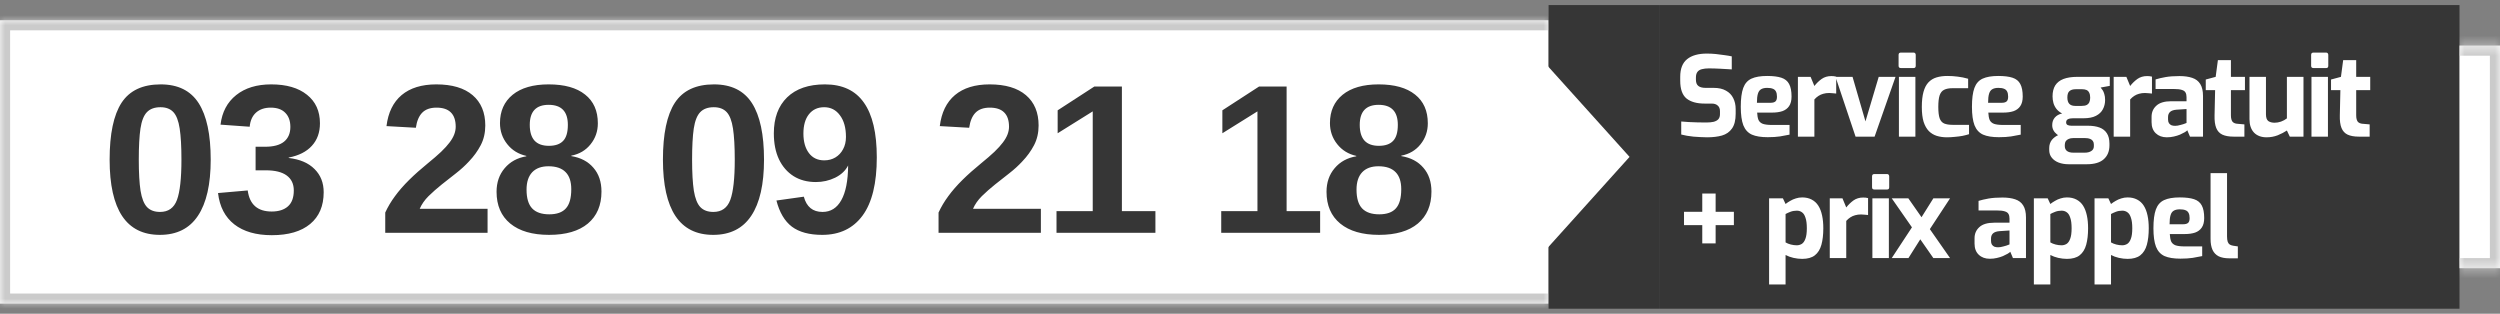
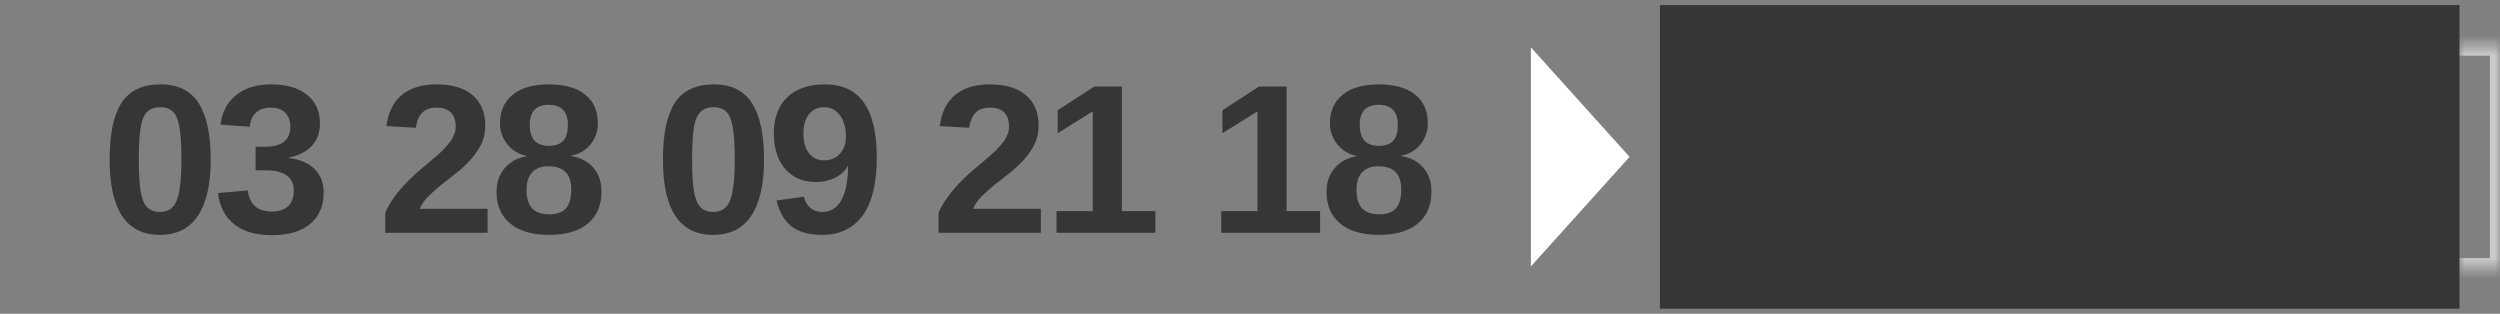
<svg xmlns="http://www.w3.org/2000/svg" width="247" height="31" viewBox="0 0 247 31" fill="none">
  <rect x="0" y="0" width="247" height="31" fill="#808080" stroke="none" />
  <mask id="path-1-inside-1_1494_28" fill="white">
    <path d="M0 2H153V30H0V2Z" />
  </mask>
-   <path d="M0 2H153V30H0V2Z" fill="white" />
-   <path d="M0 2V1H-1V2H0ZM0 30H-1V31H0V30ZM0 3H153V1H0V3ZM153 29H0V31H153V29ZM1 30V2H-1V30H1Z" fill="#CBCBCB" mask="url(#path-1-inside-1_1494_28)" />
  <path d="M20.818 15.771C20.818 18.211 20.398 20.061 19.557 21.318C18.723 22.576 17.468 23.205 15.793 23.205C14.139 23.205 12.898 22.586 12.071 21.349C11.244 20.105 10.831 18.246 10.831 15.771C10.831 13.235 11.224 11.362 12.01 10.152C12.803 8.942 14.091 8.337 15.876 8.337C17.584 8.337 18.835 8.956 19.628 10.193C20.421 11.43 20.818 13.29 20.818 15.771ZM17.926 15.771C17.926 14.472 17.868 13.447 17.752 12.695C17.636 11.936 17.427 11.396 17.127 11.075C16.826 10.753 16.402 10.593 15.855 10.593C15.274 10.593 14.826 10.757 14.512 11.085C14.204 11.406 13.992 11.946 13.876 12.705C13.767 13.457 13.712 14.479 13.712 15.771C13.712 17.063 13.77 18.088 13.886 18.847C14.009 19.599 14.221 20.136 14.522 20.457C14.83 20.778 15.26 20.939 15.814 20.939C16.634 20.939 17.191 20.543 17.485 19.75C17.779 18.956 17.926 17.63 17.926 15.771ZM31.98 18.991C31.98 20.344 31.535 21.39 30.647 22.128C29.758 22.867 28.494 23.236 26.853 23.236C25.301 23.236 24.067 22.88 23.151 22.169C22.235 21.452 21.699 20.419 21.541 19.073L24.474 18.816C24.659 20.204 25.448 20.898 26.843 20.898C27.533 20.898 28.07 20.727 28.453 20.385C28.835 20.044 29.027 19.52 29.027 18.816C29.027 18.174 28.794 17.682 28.329 17.34C27.865 16.998 27.174 16.827 26.258 16.827H25.253V14.499H26.197C27.024 14.499 27.646 14.332 28.063 13.997C28.48 13.655 28.688 13.17 28.688 12.541C28.688 11.946 28.521 11.481 28.186 11.146C27.858 10.805 27.376 10.634 26.74 10.634C26.145 10.634 25.663 10.798 25.294 11.126C24.932 11.454 24.724 11.919 24.669 12.521L21.788 12.315C21.938 11.071 22.454 10.097 23.336 9.393C24.218 8.689 25.369 8.337 26.791 8.337C28.302 8.337 29.481 8.679 30.329 9.362C31.183 10.039 31.611 10.979 31.611 12.182C31.611 13.085 31.344 13.826 30.811 14.407C30.285 14.988 29.522 15.374 28.524 15.566V15.607C29.632 15.737 30.483 16.102 31.078 16.704C31.679 17.299 31.98 18.061 31.98 18.991ZM48.172 20.631V23H38.062V21C38.315 20.447 38.636 19.907 39.026 19.38C39.415 18.847 39.88 18.314 40.42 17.781C40.967 17.241 41.589 16.687 42.286 16.12C42.792 15.71 43.223 15.337 43.578 15.002C43.934 14.66 44.211 14.356 44.409 14.089C44.614 13.823 44.768 13.56 44.87 13.3C44.973 13.033 45.024 12.773 45.024 12.521C45.024 11.892 44.863 11.42 44.542 11.105C44.228 10.791 43.756 10.634 43.127 10.634C42.512 10.634 42.04 10.801 41.712 11.136C41.391 11.464 41.182 11.96 41.087 12.623L38.185 12.459C38.349 11.119 38.848 10.097 39.682 9.393C40.523 8.689 41.664 8.337 43.107 8.337C44.665 8.337 45.861 8.692 46.695 9.403C47.529 10.114 47.946 11.112 47.946 12.398C47.946 13.122 47.796 13.771 47.495 14.346C47.194 14.92 46.812 15.45 46.347 15.935C45.964 16.352 45.53 16.748 45.045 17.125C44.566 17.5 44.101 17.866 43.65 18.222C43.172 18.605 42.734 18.991 42.337 19.38C41.948 19.77 41.657 20.187 41.466 20.631H48.172ZM59.426 18.929C59.426 20.283 58.978 21.335 58.083 22.087C57.188 22.832 55.909 23.205 54.248 23.205C52.601 23.205 51.322 22.832 50.413 22.087C49.511 21.342 49.06 20.296 49.06 18.95C49.06 18.027 49.326 17.251 49.859 16.622C50.393 15.986 51.107 15.593 52.002 15.443V15.402C51.223 15.231 50.594 14.845 50.116 14.243C49.637 13.642 49.398 12.948 49.398 12.162C49.398 10.979 49.815 10.046 50.649 9.362C51.49 8.679 52.676 8.337 54.207 8.337C55.773 8.337 56.972 8.672 57.806 9.342C58.647 10.005 59.067 10.952 59.067 12.182C59.067 12.968 58.828 13.659 58.35 14.253C57.878 14.848 57.242 15.224 56.442 15.381V15.422C57.372 15.573 58.1 15.956 58.627 16.571C59.16 17.179 59.426 17.965 59.426 18.929ZM56.104 12.336C56.104 11.017 55.472 10.357 54.207 10.357C52.963 10.357 52.341 11.017 52.341 12.336C52.341 13.026 52.498 13.546 52.812 13.895C53.127 14.236 53.599 14.407 54.228 14.407C54.856 14.407 55.325 14.247 55.632 13.925C55.947 13.604 56.104 13.074 56.104 12.336ZM56.442 18.693C56.442 17.941 56.254 17.377 55.878 17.002C55.502 16.619 54.938 16.427 54.187 16.427C53.489 16.427 52.953 16.625 52.577 17.022C52.208 17.419 52.023 17.989 52.023 18.734C52.023 19.582 52.208 20.201 52.577 20.59C52.946 20.98 53.51 21.175 54.269 21.175C55.014 21.175 55.561 20.98 55.909 20.59C56.265 20.201 56.442 19.568 56.442 18.693ZM75.485 15.771C75.485 18.211 75.065 20.061 74.224 21.318C73.39 22.576 72.135 23.205 70.461 23.205C68.806 23.205 67.566 22.586 66.739 21.349C65.911 20.105 65.498 18.246 65.498 15.771C65.498 13.235 65.891 11.362 66.677 10.152C67.47 8.942 68.759 8.337 70.543 8.337C72.252 8.337 73.503 8.956 74.296 10.193C75.089 11.43 75.485 13.29 75.485 15.771ZM72.594 15.771C72.594 14.472 72.535 13.447 72.419 12.695C72.303 11.936 72.094 11.396 71.794 11.075C71.493 10.753 71.069 10.593 70.522 10.593C69.941 10.593 69.493 10.757 69.179 11.085C68.871 11.406 68.659 11.946 68.543 12.705C68.434 13.457 68.379 14.479 68.379 15.771C68.379 17.063 68.437 18.088 68.553 18.847C68.677 19.599 68.888 20.136 69.189 20.457C69.497 20.778 69.927 20.939 70.481 20.939C71.302 20.939 71.859 20.543 72.153 19.75C72.447 18.956 72.594 17.63 72.594 15.771ZM86.627 15.545C86.627 18.109 86.158 20.026 85.222 21.298C84.285 22.569 82.956 23.205 81.233 23.205C79.962 23.205 78.963 22.935 78.239 22.395C77.521 21.848 77.012 20.987 76.711 19.811L79.418 19.432C79.685 20.436 80.3 20.939 81.264 20.939C82.07 20.939 82.689 20.553 83.12 19.78C83.557 19.008 83.783 17.863 83.796 16.345C83.537 16.858 83.109 17.261 82.515 17.555C81.927 17.842 81.291 17.986 80.608 17.986C79.76 17.986 79.025 17.791 78.403 17.401C77.781 17.005 77.299 16.448 76.957 15.73C76.622 15.012 76.455 14.161 76.455 13.177C76.455 11.659 76.892 10.473 77.767 9.619C78.649 8.764 79.893 8.337 81.5 8.337C83.229 8.337 84.514 8.938 85.355 10.142C86.203 11.338 86.627 13.139 86.627 15.545ZM83.581 13.525C83.581 12.63 83.383 11.919 82.987 11.393C82.597 10.859 82.077 10.593 81.428 10.593C80.792 10.593 80.29 10.825 79.921 11.29C79.558 11.748 79.377 12.384 79.377 13.197C79.377 13.997 79.558 14.64 79.921 15.125C80.283 15.604 80.789 15.843 81.438 15.843C81.848 15.843 82.214 15.747 82.535 15.556C82.857 15.364 83.109 15.094 83.294 14.746C83.486 14.397 83.581 13.99 83.581 13.525ZM102.839 20.631V23H92.729V21C92.982 20.447 93.303 19.907 93.693 19.38C94.082 18.847 94.547 18.314 95.087 17.781C95.634 17.241 96.256 16.687 96.954 16.12C97.459 15.71 97.89 15.337 98.246 15.002C98.601 14.66 98.878 14.356 99.076 14.089C99.281 13.823 99.435 13.56 99.537 13.3C99.64 13.033 99.691 12.773 99.691 12.521C99.691 11.892 99.531 11.42 99.209 11.105C98.895 10.791 98.423 10.634 97.794 10.634C97.179 10.634 96.707 10.801 96.379 11.136C96.058 11.464 95.85 11.96 95.754 12.623L92.852 12.459C93.016 11.119 93.515 10.097 94.349 9.393C95.19 8.689 96.332 8.337 97.774 8.337C99.332 8.337 100.529 8.692 101.363 9.403C102.197 10.114 102.614 11.112 102.614 12.398C102.614 13.122 102.463 13.771 102.163 14.346C101.862 14.92 101.479 15.45 101.014 15.935C100.631 16.352 100.197 16.748 99.712 17.125C99.233 17.5 98.769 17.866 98.317 18.222C97.839 18.605 97.401 18.991 97.005 19.38C96.615 19.77 96.325 20.187 96.133 20.631H102.839ZM114.155 20.857V23H104.383V20.857H107.962V11.003L104.496 13.166V10.9L108.116 8.552H110.843V20.857H114.155ZM130.429 20.857V23H120.657V20.857H124.236V11.003L120.77 13.166V10.9L124.39 8.552H127.117V20.857H130.429ZM141.427 18.929C141.427 20.283 140.979 21.335 140.084 22.087C139.188 22.832 137.91 23.205 136.249 23.205C134.602 23.205 133.323 22.832 132.414 22.087C131.512 21.342 131.06 20.296 131.06 18.95C131.06 18.027 131.327 17.251 131.86 16.622C132.393 15.986 133.108 15.593 134.003 15.443V15.402C133.224 15.231 132.595 14.845 132.117 14.243C131.638 13.642 131.399 12.948 131.399 12.162C131.399 10.979 131.816 10.046 132.65 9.362C133.491 8.679 134.677 8.337 136.208 8.337C137.773 8.337 138.973 8.672 139.807 9.342C140.648 10.005 141.068 10.952 141.068 12.182C141.068 12.968 140.829 13.659 140.351 14.253C139.879 14.848 139.243 15.224 138.443 15.381V15.422C139.373 15.573 140.101 15.956 140.627 16.571C141.161 17.179 141.427 17.965 141.427 18.929ZM138.105 12.336C138.105 11.017 137.473 10.357 136.208 10.357C134.964 10.357 134.342 11.017 134.342 12.336C134.342 13.026 134.499 13.546 134.813 13.895C135.128 14.236 135.6 14.407 136.228 14.407C136.857 14.407 137.326 14.247 137.633 13.925C137.948 13.604 138.105 13.074 138.105 12.336ZM138.443 18.693C138.443 17.941 138.255 17.377 137.879 17.002C137.503 16.619 136.939 16.427 136.187 16.427C135.49 16.427 134.954 16.625 134.578 17.022C134.208 17.419 134.024 17.989 134.024 18.734C134.024 19.582 134.208 20.201 134.578 20.59C134.947 20.98 135.511 21.175 136.269 21.175C137.015 21.175 137.561 20.98 137.91 20.59C138.266 20.201 138.443 19.568 138.443 18.693Z" fill="#363636" />
-   <rect x="153" y="0.5" width="11" height="30" fill="#363636" />
  <path d="M161 15.5L151.25 26.325L151.25 4.675L161 15.5Z" fill="white" />
  <rect width="79" height="30" transform="translate(164 0.5)" fill="#363636" />
-   <path d="M168.657 13.566C168.444 13.566 168.224 13.559 167.997 13.544C167.777 13.537 167.55 13.522 167.315 13.5C167.088 13.471 166.871 13.441 166.666 13.412C166.461 13.375 166.274 13.335 166.105 13.291V12.004C166.325 12.026 166.574 12.044 166.853 12.059C167.132 12.074 167.421 12.085 167.722 12.092C168.023 12.099 168.309 12.103 168.58 12.103C168.859 12.103 169.097 12.081 169.295 12.037C169.5 11.986 169.658 11.901 169.768 11.784C169.878 11.659 169.933 11.491 169.933 11.278V10.981C169.933 10.739 169.86 10.556 169.713 10.431C169.574 10.299 169.372 10.233 169.108 10.233H168.415C167.638 10.233 167.04 10.064 166.622 9.727C166.211 9.382 166.006 8.799 166.006 7.978V7.582C166.006 6.79 166.233 6.211 166.688 5.844C167.143 5.477 167.792 5.294 168.635 5.294C168.936 5.294 169.233 5.309 169.526 5.338C169.827 5.367 170.113 5.404 170.384 5.448C170.663 5.485 170.901 5.525 171.099 5.569V6.856C170.762 6.834 170.384 6.812 169.966 6.79C169.555 6.768 169.174 6.757 168.822 6.757C168.573 6.757 168.349 6.783 168.151 6.834C167.96 6.878 167.814 6.966 167.711 7.098C167.608 7.23 167.557 7.417 167.557 7.659V7.879C167.557 8.165 167.638 8.37 167.799 8.495C167.96 8.62 168.199 8.682 168.514 8.682H169.317C169.808 8.682 170.212 8.774 170.527 8.957C170.85 9.133 171.088 9.379 171.242 9.694C171.403 10.009 171.484 10.369 171.484 10.772V11.234C171.484 11.872 171.363 12.36 171.121 12.697C170.886 13.034 170.556 13.265 170.131 13.39C169.713 13.507 169.222 13.566 168.657 13.566ZM174.651 13.555C173.998 13.555 173.477 13.471 173.089 13.302C172.7 13.126 172.418 12.818 172.242 12.378C172.073 11.938 171.989 11.329 171.989 10.552C171.989 9.753 172.069 9.133 172.231 8.693C172.392 8.253 172.663 7.945 173.045 7.769C173.426 7.593 173.943 7.505 174.596 7.505C175.182 7.505 175.652 7.564 176.004 7.681C176.356 7.798 176.609 8.004 176.763 8.297C176.924 8.59 177.005 9.005 177.005 9.54C177.005 9.936 176.924 10.251 176.763 10.486C176.609 10.713 176.389 10.878 176.103 10.981C175.817 11.076 175.479 11.124 175.091 11.124H173.606C173.62 11.425 173.664 11.667 173.738 11.85C173.818 12.026 173.961 12.154 174.167 12.235C174.379 12.308 174.684 12.345 175.08 12.345H176.807V13.302C176.521 13.361 176.205 13.419 175.861 13.478C175.523 13.529 175.12 13.555 174.651 13.555ZM173.584 10.156H174.926C175.146 10.156 175.307 10.112 175.41 10.024C175.512 9.936 175.564 9.778 175.564 9.551C175.564 9.338 175.531 9.17 175.465 9.045C175.399 8.913 175.296 8.821 175.157 8.77C175.017 8.711 174.83 8.682 174.596 8.682C174.346 8.682 174.148 8.726 174.002 8.814C173.855 8.895 173.749 9.041 173.683 9.254C173.617 9.467 173.584 9.767 173.584 10.156ZM177.633 13.5V7.593H178.887L179.261 8.495C179.473 8.224 179.712 7.993 179.976 7.802C180.247 7.611 180.566 7.516 180.933 7.516C181.013 7.516 181.094 7.52 181.175 7.527C181.263 7.534 181.343 7.549 181.417 7.571V9.243C181.307 9.228 181.189 9.217 181.065 9.21C180.947 9.195 180.834 9.188 180.724 9.188C180.511 9.188 180.317 9.214 180.141 9.265C179.972 9.309 179.814 9.379 179.668 9.474C179.528 9.562 179.393 9.679 179.261 9.826V13.5H177.633ZM183.329 13.5L181.349 7.593H183.032L184.308 11.993L185.617 7.593H187.278L185.21 13.5H183.329ZM187.811 6.724C187.657 6.724 187.58 6.651 187.58 6.504V5.426C187.58 5.272 187.657 5.195 187.811 5.195H189.065C189.131 5.195 189.182 5.217 189.219 5.261C189.256 5.305 189.274 5.36 189.274 5.426V6.504C189.274 6.651 189.204 6.724 189.065 6.724H187.811ZM187.613 13.5V7.593H189.241V13.5H187.613ZM192.351 13.566C191.992 13.566 191.658 13.518 191.35 13.423C191.049 13.328 190.789 13.17 190.569 12.95C190.349 12.723 190.177 12.418 190.052 12.037C189.935 11.648 189.876 11.161 189.876 10.574C189.876 9.973 189.931 9.474 190.041 9.078C190.151 8.682 190.312 8.37 190.525 8.143C190.745 7.908 191.013 7.743 191.328 7.648C191.643 7.553 191.999 7.505 192.395 7.505C192.754 7.505 193.095 7.527 193.418 7.571C193.748 7.608 194.093 7.677 194.452 7.78V8.715H192.901C192.564 8.715 192.292 8.766 192.087 8.869C191.882 8.964 191.731 9.148 191.636 9.419C191.548 9.683 191.504 10.064 191.504 10.563C191.504 11.054 191.548 11.428 191.636 11.685C191.731 11.942 191.882 12.114 192.087 12.202C192.3 12.29 192.578 12.334 192.923 12.334H194.54V13.258C194.357 13.317 194.144 13.372 193.902 13.423C193.66 13.467 193.403 13.5 193.132 13.522C192.868 13.551 192.608 13.566 192.351 13.566ZM197.491 13.555C196.838 13.555 196.317 13.471 195.929 13.302C195.54 13.126 195.258 12.818 195.082 12.378C194.913 11.938 194.829 11.329 194.829 10.552C194.829 9.753 194.909 9.133 195.071 8.693C195.232 8.253 195.503 7.945 195.885 7.769C196.266 7.593 196.783 7.505 197.436 7.505C198.022 7.505 198.492 7.564 198.844 7.681C199.196 7.798 199.449 8.004 199.603 8.297C199.764 8.59 199.845 9.005 199.845 9.54C199.845 9.936 199.764 10.251 199.603 10.486C199.449 10.713 199.229 10.878 198.943 10.981C198.657 11.076 198.319 11.124 197.931 11.124H196.446C196.46 11.425 196.504 11.667 196.578 11.85C196.658 12.026 196.801 12.154 197.007 12.235C197.219 12.308 197.524 12.345 197.92 12.345H199.647V13.302C199.361 13.361 199.045 13.419 198.701 13.478C198.363 13.529 197.96 13.555 197.491 13.555ZM196.424 10.156H197.766C197.986 10.156 198.147 10.112 198.25 10.024C198.352 9.936 198.404 9.778 198.404 9.551C198.404 9.338 198.371 9.17 198.305 9.045C198.239 8.913 198.136 8.821 197.997 8.77C197.857 8.711 197.67 8.682 197.436 8.682C197.186 8.682 196.988 8.726 196.842 8.814C196.695 8.895 196.589 9.041 196.523 9.254C196.457 9.467 196.424 9.767 196.424 10.156ZM204.398 16.228C204.024 16.228 203.69 16.173 203.397 16.063C203.111 15.953 202.883 15.792 202.715 15.579C202.546 15.374 202.462 15.117 202.462 14.809V14.633C202.462 14.318 202.55 14.046 202.726 13.819C202.909 13.599 203.144 13.43 203.43 13.313C203.716 13.196 204.02 13.137 204.343 13.137L204.827 13.643C204.665 13.643 204.522 13.669 204.398 13.72C204.273 13.771 204.174 13.845 204.101 13.94C204.035 14.043 204.002 14.167 204.002 14.314V14.435C204.002 14.648 204.075 14.809 204.222 14.919C204.368 15.029 204.577 15.084 204.849 15.084H205.971C206.242 15.084 206.458 15.029 206.62 14.919C206.788 14.816 206.873 14.659 206.873 14.446V14.27C206.873 14.138 206.84 14.024 206.774 13.929C206.715 13.841 206.623 13.771 206.499 13.72C206.381 13.669 206.22 13.643 206.015 13.643H204.706C204.046 13.643 203.554 13.522 203.232 13.28C202.916 13.031 202.759 12.726 202.759 12.367C202.759 12.066 202.843 11.817 203.012 11.619C203.188 11.414 203.43 11.278 203.738 11.212C203.503 11.087 203.316 10.937 203.177 10.761C203.037 10.578 202.938 10.383 202.88 10.178C202.821 9.965 202.792 9.745 202.792 9.518C202.792 9.085 202.88 8.726 203.056 8.44C203.239 8.154 203.51 7.941 203.87 7.802C204.236 7.663 204.695 7.593 205.245 7.593H208.446V8.484L207.544 8.649C207.61 8.722 207.676 8.81 207.742 8.913C207.808 9.008 207.863 9.137 207.907 9.298C207.958 9.452 207.984 9.646 207.984 9.881C207.984 10.218 207.91 10.523 207.764 10.794C207.624 11.065 207.397 11.282 207.082 11.443C206.774 11.604 206.363 11.685 205.85 11.685H204.805C204.607 11.685 204.445 11.714 204.321 11.773C204.196 11.832 204.134 11.938 204.134 12.092C204.134 12.217 204.185 12.305 204.288 12.356C204.398 12.4 204.519 12.422 204.651 12.422H206.279C206.733 12.422 207.118 12.481 207.434 12.598C207.749 12.715 207.991 12.906 208.16 13.17C208.328 13.427 208.413 13.768 208.413 14.193V14.358C208.413 14.937 208.229 15.392 207.863 15.722C207.496 16.059 206.931 16.228 206.169 16.228H204.398ZM205.036 10.464H205.663C205.89 10.464 206.062 10.431 206.18 10.365C206.304 10.292 206.389 10.196 206.433 10.079C206.484 9.954 206.51 9.811 206.51 9.65C206.51 9.445 206.477 9.28 206.411 9.155C206.352 9.03 206.264 8.942 206.147 8.891C206.029 8.84 205.883 8.814 205.707 8.814H205.091C204.812 8.814 204.603 8.876 204.464 9.001C204.324 9.118 204.255 9.327 204.255 9.628C204.255 9.914 204.321 10.127 204.453 10.266C204.585 10.398 204.779 10.464 205.036 10.464ZM208.831 13.5V7.593H210.085L210.459 8.495C210.672 8.224 210.91 7.993 211.174 7.802C211.445 7.611 211.764 7.516 212.131 7.516C212.212 7.516 212.292 7.52 212.373 7.527C212.461 7.534 212.542 7.549 212.615 7.571V9.243C212.505 9.228 212.388 9.217 212.263 9.21C212.146 9.195 212.032 9.188 211.922 9.188C211.709 9.188 211.515 9.214 211.339 9.265C211.17 9.309 211.013 9.379 210.866 9.474C210.727 9.562 210.591 9.679 210.459 9.826V13.5H208.831ZM214.082 13.566C213.634 13.566 213.271 13.434 212.993 13.17C212.714 12.906 212.575 12.539 212.575 12.07V11.542C212.575 11.095 212.732 10.728 213.048 10.442C213.363 10.149 213.854 10.002 214.522 10.002H216.029V9.595C216.029 9.412 215.996 9.261 215.93 9.144C215.864 9.019 215.739 8.931 215.556 8.88C215.38 8.821 215.108 8.792 214.742 8.792H212.971V7.846C213.257 7.758 213.587 7.681 213.961 7.615C214.342 7.549 214.8 7.516 215.336 7.516C215.827 7.516 216.245 7.575 216.59 7.692C216.942 7.809 217.206 8.011 217.382 8.297C217.565 8.583 217.657 8.979 217.657 9.485V13.5H216.37L216.106 12.873C216.054 12.932 215.966 12.998 215.842 13.071C215.717 13.144 215.563 13.221 215.38 13.302C215.204 13.375 215.002 13.438 214.775 13.489C214.555 13.54 214.324 13.566 214.082 13.566ZM214.907 12.433C214.98 12.433 215.061 12.426 215.149 12.411C215.244 12.389 215.339 12.367 215.435 12.345C215.537 12.316 215.629 12.29 215.71 12.268C215.798 12.239 215.867 12.213 215.919 12.191C215.977 12.169 216.014 12.154 216.029 12.147V10.772L215.039 10.838C214.753 10.86 214.54 10.933 214.401 11.058C214.269 11.183 214.203 11.351 214.203 11.564V11.806C214.203 11.953 214.232 12.074 214.291 12.169C214.357 12.264 214.441 12.334 214.544 12.378C214.654 12.415 214.775 12.433 214.907 12.433ZM220.679 13.5C220.225 13.5 219.854 13.434 219.568 13.302C219.29 13.17 219.088 12.95 218.963 12.642C218.839 12.334 218.784 11.92 218.798 11.399L218.853 8.902H217.929V7.857L218.908 7.593L219.128 5.943H220.415V7.593H221.801V8.902H220.415V11.388C220.415 11.549 220.43 11.681 220.459 11.784C220.489 11.887 220.529 11.971 220.58 12.037C220.639 12.096 220.705 12.14 220.778 12.169C220.852 12.198 220.925 12.217 220.998 12.224L221.746 12.29V13.5H220.679ZM223.943 13.566C223.415 13.566 223 13.412 222.7 13.104C222.399 12.789 222.249 12.345 222.249 11.773V7.593H223.877V11.289C223.877 11.619 223.954 11.843 224.108 11.96C224.269 12.07 224.478 12.125 224.735 12.125C224.94 12.125 225.149 12.088 225.362 12.015C225.582 11.934 225.776 11.828 225.945 11.696V7.593H227.584V13.5H226.231L225.945 12.895C225.681 13.071 225.376 13.229 225.032 13.368C224.687 13.5 224.324 13.566 223.943 13.566ZM228.571 6.724C228.417 6.724 228.34 6.651 228.34 6.504V5.426C228.34 5.272 228.417 5.195 228.571 5.195H229.825C229.891 5.195 229.942 5.217 229.979 5.261C230.015 5.305 230.034 5.36 230.034 5.426V6.504C230.034 6.651 229.964 6.724 229.825 6.724H228.571ZM228.373 13.5V7.593H230.001V13.5H228.373ZM233.056 13.5C232.601 13.5 232.231 13.434 231.945 13.302C231.666 13.17 231.464 12.95 231.34 12.642C231.215 12.334 231.16 11.92 231.175 11.399L231.23 8.902H230.306V7.857L231.285 7.593L231.505 5.943H232.792V7.593H234.178V8.902H232.792V11.388C232.792 11.549 232.806 11.681 232.836 11.784C232.865 11.887 232.905 11.971 232.957 12.037C233.015 12.096 233.081 12.14 233.155 12.169C233.228 12.198 233.301 12.217 233.375 12.224L234.123 12.29V13.5H233.056ZM168.184 24.048V19.12H169.504V24.048H168.184ZM166.38 22.244V20.924H171.308V22.244H166.38ZM174.786 28.107V19.593H176.15L176.414 20.154C176.553 20.044 176.707 19.941 176.876 19.846C177.045 19.743 177.228 19.663 177.426 19.604C177.624 19.538 177.833 19.505 178.053 19.505C178.412 19.505 178.724 19.575 178.988 19.714C179.259 19.853 179.479 20.055 179.648 20.319C179.817 20.583 179.941 20.906 180.022 21.287C180.103 21.661 180.143 22.083 180.143 22.552C180.143 23.183 180.081 23.725 179.956 24.18C179.831 24.635 179.615 24.983 179.307 25.225C179.006 25.46 178.588 25.577 178.053 25.577C177.774 25.577 177.488 25.544 177.195 25.478C176.909 25.412 176.649 25.317 176.414 25.192V28.107H174.786ZM177.525 24.235C177.694 24.235 177.855 24.191 178.009 24.103C178.163 24.008 178.284 23.839 178.372 23.597C178.467 23.355 178.515 23.007 178.515 22.552C178.515 22.112 178.471 21.767 178.383 21.518C178.302 21.261 178.189 21.082 178.042 20.979C177.895 20.869 177.723 20.814 177.525 20.814C177.298 20.814 177.089 20.851 176.898 20.924C176.707 20.997 176.546 21.071 176.414 21.144V23.949C176.561 24.037 176.733 24.107 176.931 24.158C177.129 24.209 177.327 24.235 177.525 24.235ZM180.781 25.5V19.593H182.035L182.409 20.495C182.621 20.224 182.86 19.993 183.124 19.802C183.395 19.611 183.714 19.516 184.081 19.516C184.161 19.516 184.242 19.52 184.323 19.527C184.411 19.534 184.491 19.549 184.565 19.571V21.243C184.455 21.228 184.337 21.217 184.213 21.21C184.095 21.195 183.982 21.188 183.872 21.188C183.659 21.188 183.465 21.214 183.289 21.265C183.12 21.309 182.962 21.379 182.816 21.474C182.676 21.562 182.541 21.679 182.409 21.826V25.5H180.781ZM185.19 18.724C185.036 18.724 184.959 18.651 184.959 18.504V17.426C184.959 17.272 185.036 17.195 185.19 17.195H186.444C186.51 17.195 186.561 17.217 186.598 17.261C186.635 17.305 186.653 17.36 186.653 17.426V18.504C186.653 18.651 186.583 18.724 186.444 18.724H185.19ZM184.992 25.5V19.593H186.62V25.5H184.992ZM191.017 25.5L186.903 19.593H188.542L192.667 25.5H191.017ZM186.903 25.5L189.18 22.035L189.774 23.564L188.553 25.5H186.903ZM190.379 23.08L189.686 21.716L191.017 19.593H192.667L190.379 23.08ZM196.592 25.566C196.145 25.566 195.782 25.434 195.503 25.17C195.224 24.906 195.085 24.539 195.085 24.07V23.542C195.085 23.095 195.243 22.728 195.558 22.442C195.873 22.149 196.365 22.002 197.032 22.002H198.539V21.595C198.539 21.412 198.506 21.261 198.44 21.144C198.374 21.019 198.249 20.931 198.066 20.88C197.89 20.821 197.619 20.792 197.252 20.792H195.481V19.846C195.767 19.758 196.097 19.681 196.471 19.615C196.852 19.549 197.311 19.516 197.846 19.516C198.337 19.516 198.755 19.575 199.1 19.692C199.452 19.809 199.716 20.011 199.892 20.297C200.075 20.583 200.167 20.979 200.167 21.485V25.5H198.88L198.616 24.873C198.565 24.932 198.477 24.998 198.352 25.071C198.227 25.144 198.073 25.221 197.89 25.302C197.714 25.375 197.512 25.438 197.285 25.489C197.065 25.54 196.834 25.566 196.592 25.566ZM197.417 24.433C197.49 24.433 197.571 24.426 197.659 24.411C197.754 24.389 197.85 24.367 197.945 24.345C198.048 24.316 198.139 24.29 198.22 24.268C198.308 24.239 198.378 24.213 198.429 24.191C198.488 24.169 198.524 24.154 198.539 24.147V22.772L197.549 22.838C197.263 22.86 197.05 22.933 196.911 23.058C196.779 23.183 196.713 23.351 196.713 23.564V23.806C196.713 23.953 196.742 24.074 196.801 24.169C196.867 24.264 196.951 24.334 197.054 24.378C197.164 24.415 197.285 24.433 197.417 24.433ZM200.946 28.107V19.593H202.31L202.574 20.154C202.713 20.044 202.867 19.941 203.036 19.846C203.205 19.743 203.388 19.663 203.586 19.604C203.784 19.538 203.993 19.505 204.213 19.505C204.572 19.505 204.884 19.575 205.148 19.714C205.419 19.853 205.639 20.055 205.808 20.319C205.977 20.583 206.101 20.906 206.182 21.287C206.263 21.661 206.303 22.083 206.303 22.552C206.303 23.183 206.241 23.725 206.116 24.18C205.991 24.635 205.775 24.983 205.467 25.225C205.166 25.46 204.748 25.577 204.213 25.577C203.934 25.577 203.648 25.544 203.355 25.478C203.069 25.412 202.809 25.317 202.574 25.192V28.107H200.946ZM203.685 24.235C203.854 24.235 204.015 24.191 204.169 24.103C204.323 24.008 204.444 23.839 204.532 23.597C204.627 23.355 204.675 23.007 204.675 22.552C204.675 22.112 204.631 21.767 204.543 21.518C204.462 21.261 204.349 21.082 204.202 20.979C204.055 20.869 203.883 20.814 203.685 20.814C203.458 20.814 203.249 20.851 203.058 20.924C202.867 20.997 202.706 21.071 202.574 21.144V23.949C202.721 24.037 202.893 24.107 203.091 24.158C203.289 24.209 203.487 24.235 203.685 24.235ZM206.94 28.107V19.593H208.304L208.568 20.154C208.708 20.044 208.862 19.941 209.03 19.846C209.199 19.743 209.382 19.663 209.58 19.604C209.778 19.538 209.987 19.505 210.207 19.505C210.567 19.505 210.878 19.575 211.142 19.714C211.414 19.853 211.634 20.055 211.802 20.319C211.971 20.583 212.096 20.906 212.176 21.287C212.257 21.661 212.297 22.083 212.297 22.552C212.297 23.183 212.235 23.725 212.11 24.18C211.986 24.635 211.769 24.983 211.461 25.225C211.161 25.46 210.743 25.577 210.207 25.577C209.929 25.577 209.643 25.544 209.349 25.478C209.063 25.412 208.803 25.317 208.568 25.192V28.107H206.94ZM209.679 24.235C209.848 24.235 210.009 24.191 210.163 24.103C210.317 24.008 210.438 23.839 210.526 23.597C210.622 23.355 210.669 23.007 210.669 22.552C210.669 22.112 210.625 21.767 210.537 21.518C210.457 21.261 210.343 21.082 210.196 20.979C210.05 20.869 209.877 20.814 209.679 20.814C209.452 20.814 209.243 20.851 209.052 20.924C208.862 20.997 208.7 21.071 208.568 21.144V23.949C208.715 24.037 208.887 24.107 209.085 24.158C209.283 24.209 209.481 24.235 209.679 24.235ZM215.421 25.555C214.768 25.555 214.248 25.471 213.859 25.302C213.47 25.126 213.188 24.818 213.012 24.378C212.843 23.938 212.759 23.329 212.759 22.552C212.759 21.753 212.84 21.133 213.001 20.693C213.162 20.253 213.434 19.945 213.815 19.769C214.196 19.593 214.713 19.505 215.366 19.505C215.953 19.505 216.422 19.564 216.774 19.681C217.126 19.798 217.379 20.004 217.533 20.297C217.694 20.59 217.775 21.005 217.775 21.54C217.775 21.936 217.694 22.251 217.533 22.486C217.379 22.713 217.159 22.878 216.873 22.981C216.587 23.076 216.25 23.124 215.861 23.124H214.376C214.391 23.425 214.435 23.667 214.508 23.85C214.589 24.026 214.732 24.154 214.937 24.235C215.15 24.308 215.454 24.345 215.85 24.345H217.577V25.302C217.291 25.361 216.976 25.419 216.631 25.478C216.294 25.529 215.89 25.555 215.421 25.555ZM214.354 22.156H215.696C215.916 22.156 216.077 22.112 216.18 22.024C216.283 21.936 216.334 21.778 216.334 21.551C216.334 21.338 216.301 21.17 216.235 21.045C216.169 20.913 216.066 20.821 215.927 20.77C215.788 20.711 215.601 20.682 215.366 20.682C215.117 20.682 214.919 20.726 214.772 20.814C214.625 20.895 214.519 21.041 214.453 21.254C214.387 21.467 214.354 21.767 214.354 22.156ZM220.251 25.522C219.833 25.522 219.485 25.456 219.206 25.324C218.935 25.185 218.733 24.976 218.601 24.697C218.469 24.411 218.403 24.044 218.403 23.597V17.107H220.031V23.355C220.031 23.575 220.053 23.751 220.097 23.883C220.141 24.008 220.207 24.099 220.295 24.158C220.391 24.217 220.508 24.257 220.647 24.279L221.098 24.345V25.522H220.251Z" fill="white" />
  <mask id="path-7-inside-2_1494_28" fill="white">
    <path d="M243 4.5H247V26.5H243V4.5Z" />
  </mask>
-   <path d="M243 4.5H247V26.5H243V4.5Z" fill="white" />
  <path d="M247 4.5H248V3.5H247V4.5ZM247 26.5V27.5H248V26.5H247ZM243 5.5H247V3.5H243V5.5ZM246 4.5V26.5H248V4.5H246ZM247 25.5H243V27.5H247V25.5Z" fill="#CBCBCB" mask="url(#path-7-inside-2_1494_28)" />
</svg>